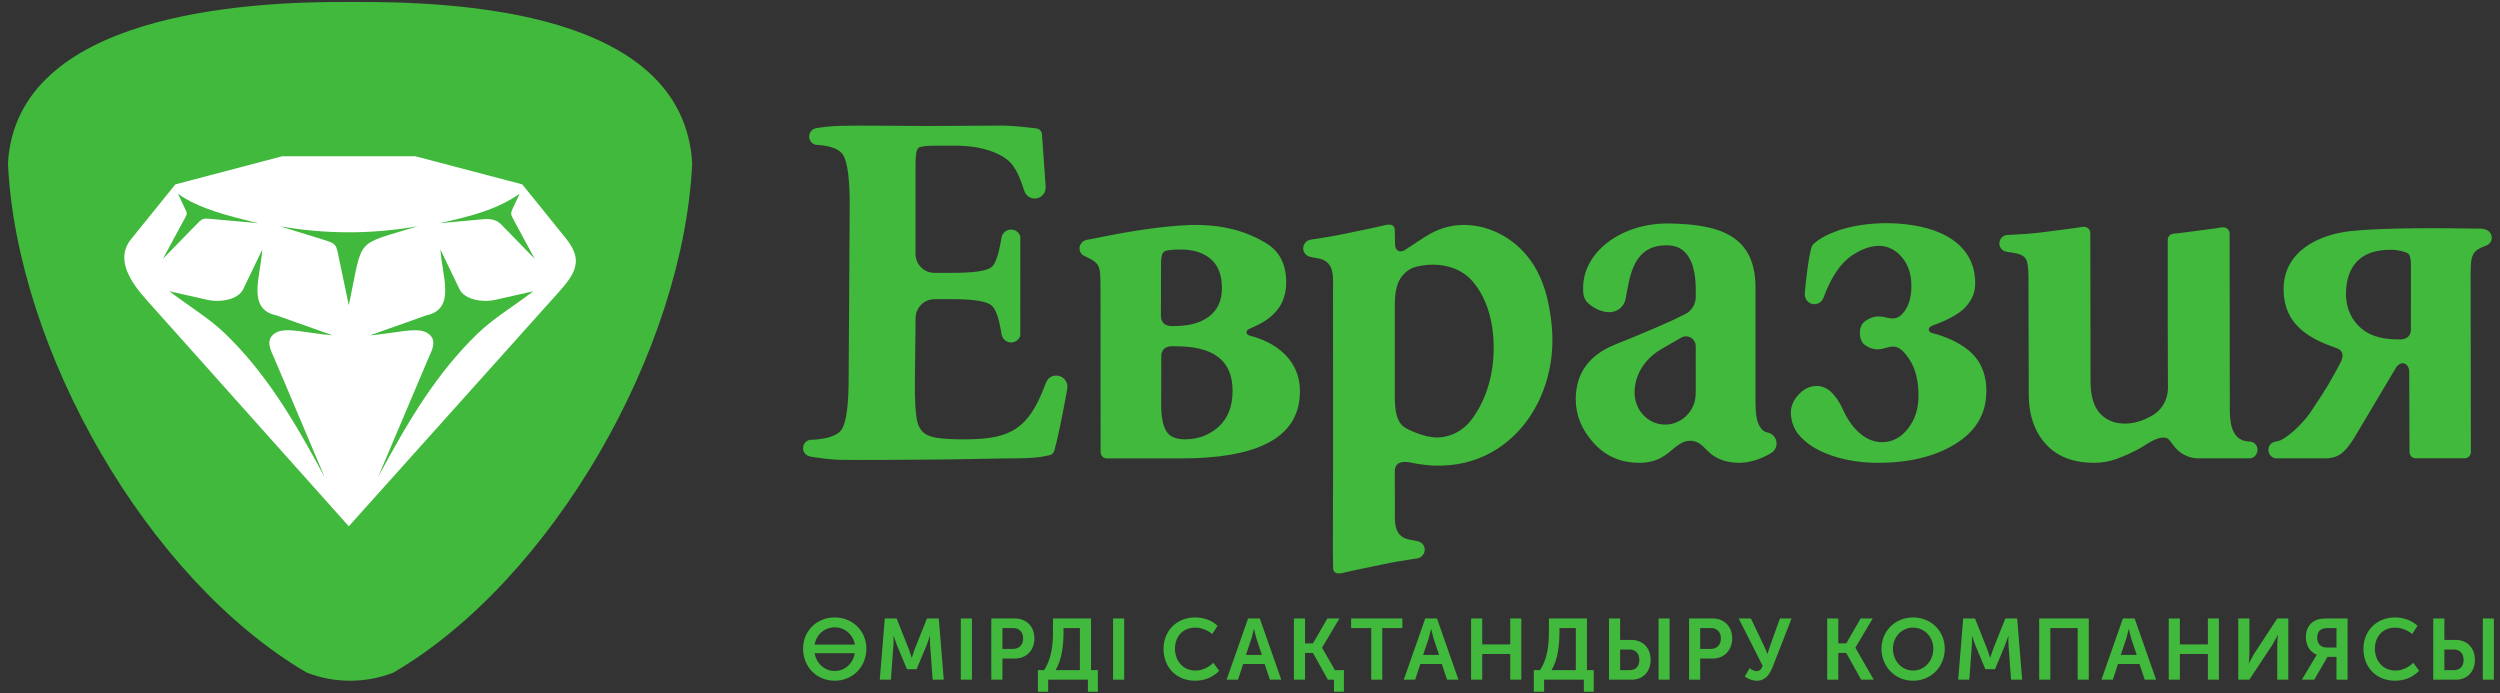
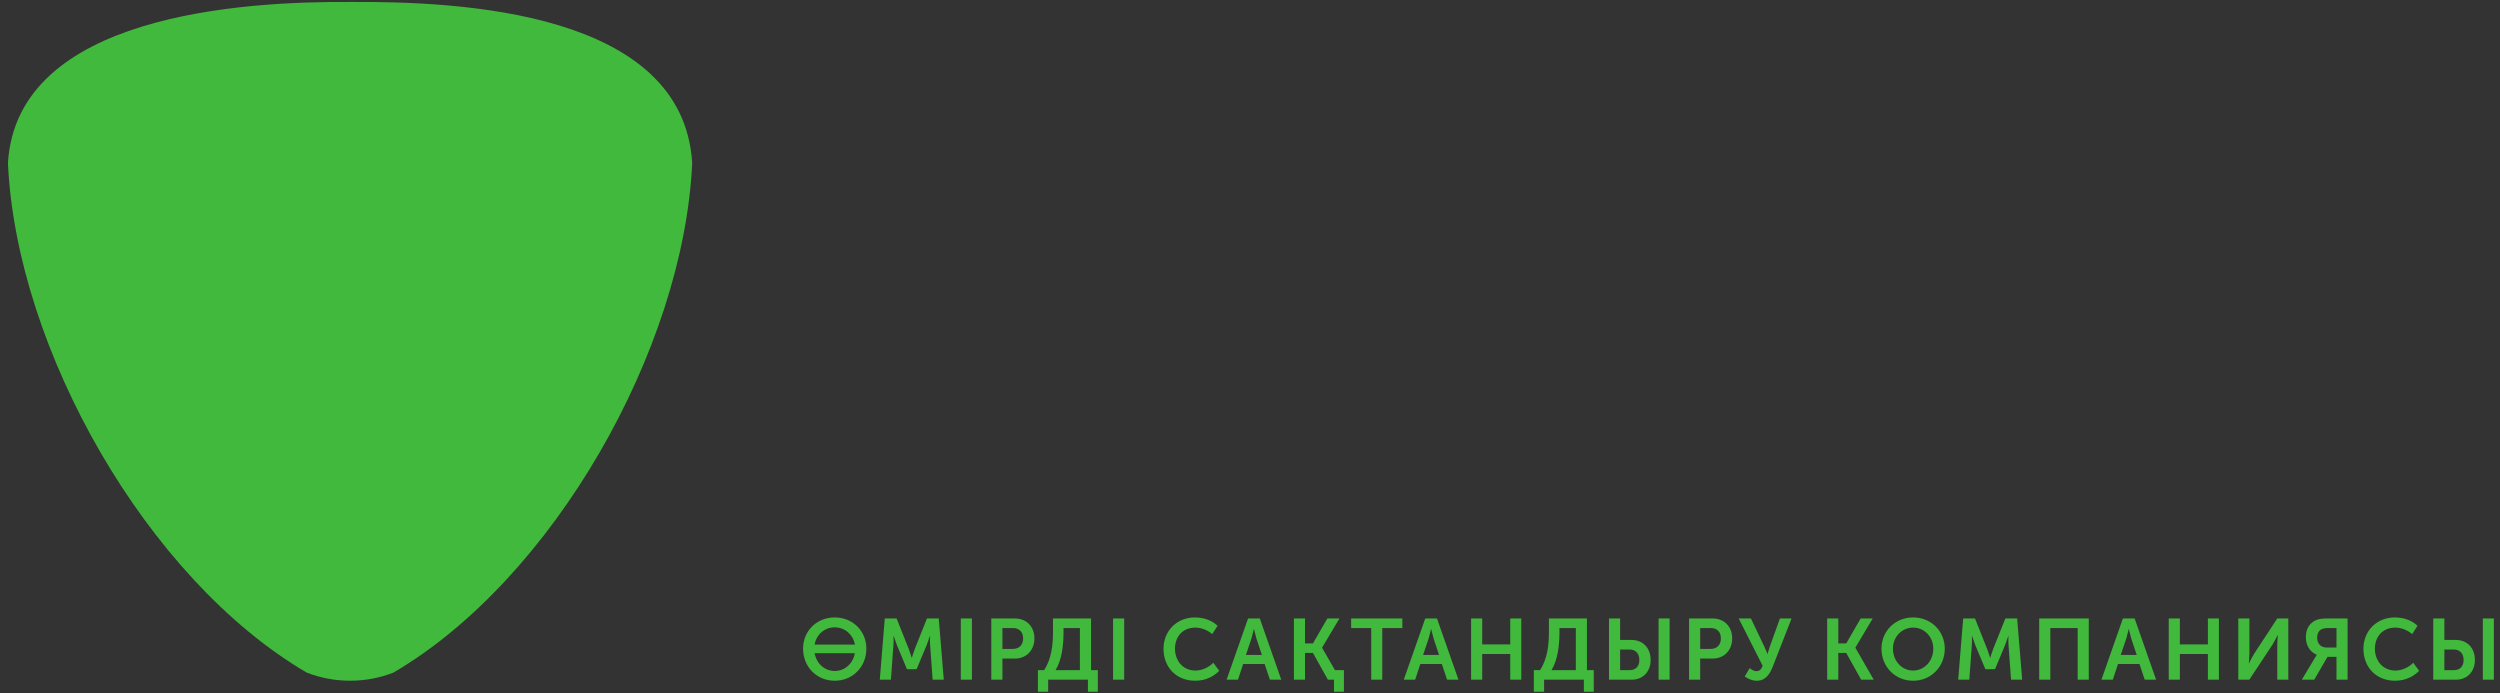
<svg xmlns="http://www.w3.org/2000/svg" viewBox="0 0 380 105.333" height="105.333" width="380" xml:space="preserve" id="svg2" version="1.1">
  <rect x="0" y="0" width="380" height="105.333" fill="#333333" stroke="none" />
  <defs id="defs6" />
  <g transform="matrix(1.333,0,0,-1.333,0,105.333)" id="g10">
    <g transform="scale(0.1)" id="g12">
-       <path id="path14" style="fill:#40b93c;fill-opacity:1;fill-rule:nonzero;stroke:none" d="m 1590.5,335.121 c 0.23,-13.113 2.02,-27.266 12.32,-32.937 3.17,-1.954 6.97,-3.504 10.4,-4.93 9.43,-3.918 17.99,-5.883 25.69,-5.883 14.25,0 29.19,7.125 39.17,20.477 13.5,18.019 25.15,45.285 25.15,81.75 0,32.941 -9.29,58.312 -23.51,75.168 -11.56,13.703 -28.59,19.648 -45.52,19.648 -7.3,0 -16.86,-1.187 -23.06,-3.586 v -0.019 l -0.09,-0.02 -0.01,-0.008 -0.12,-0.047 -0.11,-0.043 -0.18,-0.07 -0.03,-0.016 -0.11,-0.039 -0.05,-0.027 -0.06,-0.031 c -2.04,-0.863 -3.97,-2.004 -5.77,-3.387 -12.99,-10.047 -14.15,-25.277 -14.15,-40.125 0,-35.391 0.07,-70.543 0.04,-105.875 z m 0.09,-123.18 c 0,-15.832 -2.18,-32.289 15.03,-36.742 3.73,-0.957 10.32,-1.496 13.51,-3.039 3.27,-1.59 5.47,-4.988 5.45,-8.89 -0.01,-3.727 -2.4,-7.332 -5.81,-8.946 -2.39,-1.133 -5.88,-1.336 -8.44,-1.726 -11.79,-1.84 -23.04,-3.621 -33.61,-5.946 -15.1,-3.316 -31.04,-6.132 -46.03,-9.879 -4.94,-1.085 -9.97,-0.582 -10.5,4.977 -0.1,5.805 -0.37,13.48 -0.35,17.355 0.43,99.75 0.17,199.571 0.17,299.344 0,15.824 2.17,32.293 -15.03,36.742 -3.73,0.961 -10.32,1.493 -13.51,3.032 -3.28,1.601 -5.48,4.992 -5.46,8.894 0.03,3.723 2.41,7.328 5.81,8.942 2.39,1.136 5.89,1.336 8.45,1.726 11.8,1.852 23.04,3.621 33.61,5.953 15.1,3.317 31.04,6.133 46.03,9.871 4.95,1.098 9.98,0.594 10.5,-4.976 0.09,-5.801 0.26,-13.445 0.35,-17.356 0.15,-6.558 5,-9.336 10.27,-6.691 10.95,6.793 21.26,14.578 32.42,20.398 37.31,19.407 83.1,4.879 108.84,-27.754 16.98,-21.531 24.23,-48.261 27.16,-78.699 8.75,-91.054 -57.77,-178.41 -161.43,-155.691 -14.82,2.723 -17.56,-4.156 -17.57,-10.203 -0.01,-13.778 0.14,-27.117 0.14,-40.696 z m -531.03,434.602 c 30.48,-0.012 58.55,0.48 81.4,0.441 16.67,-0.027 30.58,-2.121 40.61,-3.156 0.09,-0.008 0.18,-0.023 0.26,-0.074 3.52,-0.367 6.28,-3.379 6.32,-7.02 l 0.01,-0.093 v -0.032 l 4.04,-56.707 c 0.23,-3.121 0.43,-5.82 -0.99,-8.808 -2.04,-4.293 -6.36,-7.297 -11.35,-7.309 -4.68,0.02 -8.82,2.727 -10.95,6.59 -0.72,1.309 -1.12,2.574 -1.55,3.977 -4.49,14.437 -9.66,24.699 -15.4,30.671 -8.45,8.809 -29.29,19.098 -62.37,19.098 h -22.52 c -11.13,0 -17.81,-0.879 -19.93,-2.641 -2.11,-1.765 -3.17,-7.777 -3.17,-17.937 v -94.91 c 0,-4.586 -0.44,-9.723 0.88,-14.164 2.12,-7.106 7.77,-12.727 14.95,-14.66 3.79,-1.02 7.92,-0.731 11.83,-0.731 h 14.5 c 24.64,0 39.55,2.25 44.75,6.77 4.17,3.609 7.65,13.492 10.44,29.64 0.31,1.782 0.52,3.91 1.15,5.621 1.6,4.27 5.67,7.36 10.39,7.36 4.92,0 9.1,-3.242 10.59,-7.684 l -0.03,-113.582 c -1.52,-4.312 -5.65,-7.504 -10.46,-7.527 -4.32,0.019 -8.1,2.574 -9.93,6.242 -1.03,2.074 -1.2,4.422 -1.58,6.672 -2.61,15.504 -6.13,25.226 -10.57,29.14 -5.57,4.899 -20.5,7.356 -44.75,7.356 h -15.82 c -4.01,0 -7.82,0.168 -11.74,-1.176 -6.64,-2.285 -11.84,-7.805 -13.8,-14.715 -1.07,-3.812 -0.8,-7.707 -0.8,-11.613 l -0.76,-66.336 c -0.25,-22.32 0.88,-37.433 2.6,-45.066 1.71,-7.633 5.6,-13.227 11.84,-16.168 4.53,-2.141 10.31,-3.242 17.03,-3.828 6.73,-0.579 17.46,-1.243 32.05,-0.879 45.49,1.129 65.98,12.179 84.23,60.121 2.03,4.472 3.5,12.301 13.52,12.527 6.03,0 11.09,-4.293 12.39,-9.976 0.78,-3.368 -0.15,-6.747 -0.74,-10.051 -1.47,-8.031 -3.11,-16.688 -4.94,-25.914 -3.56,-17.992 -6.62,-31.285 -9.08,-40.012 -0.02,-0.07 -0.07,-0.125 -0.11,-0.187 -0.89,-2.594 -3.2,-4.516 -5.98,-4.79 l -0.11,-0.027 c -8.92,-2.266 -20.48,-3.355 -35.11,-3.379 -26.08,-0.058 -59.97,-1.226 -97.13,-1.437 -39.85,-0.227 -76.682,-0.719 -103.979,-0.297 -15.312,0.246 -28.078,2.5 -36.269,3.816 l 0.055,0.098 c -0.739,0.129 -1.493,0.328 -2.258,0.676 -3.262,1.535 -5.504,4.851 -5.492,8.722 0,4.09 2.589,7.621 6.168,8.965 2.257,0.844 5.144,0.574 7.515,0.766 15.332,1.25 25.516,4.929 29.914,10.941 5.586,7.629 8.383,27.539 8.383,59.696 l 1.184,194.597 c 0.191,31.754 -2.524,51.567 -7.512,59.395 -3.887,6.105 -12.641,9.847 -26.203,11.183 -1.867,0.176 -4.125,0.102 -5.899,0.657 -3.816,1.226 -6.605,4.894 -6.605,9.191 0,4.215 2.746,7.84 6.492,9.09 0.543,0.179 1.113,0.304 1.664,0.379 l -0.004,0.023 c 6.75,1.168 16.473,2.375 28.457,2.668 25.426,0.625 61.079,-0.18 100.279,-0.203 z M 2471.82,513.094 c 0,1.906 -0.16,4.73 0.64,6.543 0.68,1.527 1.93,2.777 3.51,3.468 1.88,0.848 4.87,0.825 6.89,1.047 2.27,0.262 4.57,0.551 6.92,0.84 14.54,1.852 26.48,3.414 35.68,4.684 2.8,0.379 7.06,1.32 9.95,1.32 2.9,0 5.4,-1.808 6.47,-4.398 0.73,-1.789 0.53,-3.793 0.53,-5.672 0,-66.899 0.2,-133.61 0.2,-200.606 0.47,-15.922 3.68,-32.656 21.82,-33.625 h 0.36 c 0.49,0 0.96,-0.023 1.43,-0.093 l 0.36,-0.024 v -0.051 c 4.35,-0.851 7.63,-4.429 7.63,-9.414 0,-4.988 -4.23,-9.898 -9.42,-9.597 l -0.74,0.039 h -55.42 c -0.62,-0.039 -1.24,-0.059 -1.87,-0.059 -9,0 -17.21,3.524 -23.4,9.313 -5.74,4.613 -8.45,12.207 -12.81,13.863 -5.22,1.976 -13.5,-0.664 -25.85,-8.883 -9.63,-6.273 -24.34,-12.476 -32.03,-15.211 -7.7,-2.742 -15.99,-4.125 -24.85,-4.125 -23.86,0 -42.25,7.168 -55.14,21.481 -12.9,14.308 -19.35,33.222 -19.35,56.757 0,44.836 -0.34,89.176 -0.34,133.711 0,10.59 -1.07,17.555 -3.17,20.879 -2.11,3.328 -7.03,5.586 -14.73,6.762 -2.98,0.488 -7.11,0.648 -9.94,2.027 -3.2,1.551 -5.33,4.852 -5.32,8.657 0.02,3.617 2.35,7.128 5.65,8.703 2.38,1.144 5.52,0.894 8.09,1.011 11.05,0.539 23.53,1.383 37.32,3.125 14.54,1.844 26.49,3.418 35.69,4.688 2.8,0.379 7.05,1.312 9.94,1.312 2.9,0 5.4,-1.808 6.47,-4.394 0.73,-1.777 0.54,-3.785 0.54,-5.672 0,-53.02 0.26,-113.031 0.26,-166.105 0,-16.469 3.56,-28.633 10.67,-36.473 7.13,-7.832 16.66,-11.766 28.6,-11.766 9.93,0 20.09,2.961 30.49,8.864 12.73,7.085 18.28,19.781 18.5,30.812 -0.21,55.391 -0.34,110.871 -0.23,166.262 z m -1127.88,19.832 c 34.58,2.715 69.14,-1.043 100.51,-20.449 14.81,-9.211 22.23,-24.02 22.23,-44.407 0,-16.863 -6.55,-30.394 -19.64,-40.59 -5.69,-4.269 -12.72,-8.14 -21.08,-11.605 -4.68,-1.941 -4.42,-3.59 -4.49,-4.465 -0.01,-0.566 -0.55,-2.816 4.19,-4.07 13.88,-3.688 25.46,-9.317 34.66,-16.906 14.64,-12.157 21.95,-27.657 21.95,-46.473 0,-27.445 -12.93,-47.395 -38.69,-59.992 -22.36,-10.926 -54.29,-16.473 -95.87,-16.473 h -29.31 -0.27 -39.9 -16.14 v 0.008 l -0.07,-0.008 c -3.86,0 -7.02,3.215 -7.02,7.184 l 0.01,0.215 H 1255 c 0,62.73 -0.11,125.168 -0.11,187.875 -0.3,24.464 0.24,26.957 -18.16,35.425 -3.27,1.368 -5.58,4.543 -5.77,8.344 -0.17,3.617 1.95,7.254 5.17,9.012 2.42,1.351 5.67,1.547 9.27,2.293 32.42,6.695 66.78,12.699 98.54,15.082 z m -20.02,-42.528 c -0.04,-20.734 -0.08,-40.671 -0.12,-61.398 0.64,-8.918 7.68,-10.352 10.74,-10.605 h 3.82 c 15.78,0 29,2.804 39.4,10.25 10.39,7.453 15.6,18.421 15.6,32.933 0,14.906 -4.25,25.977 -12.72,33.235 -8.46,7.25 -19.82,10.878 -34.07,10.878 -10.4,0 -16.75,-0.785 -19.05,-2.343 -2.31,-1.575 -3.6,-5.891 -3.6,-12.95 z m 17.01,-95.082 c -1.88,0.036 -3.74,0.082 -5.61,0.133 -9.49,-0.769 -11.27,-7.172 -11.12,-11.738 l -0.15,-54.93 c 0,-15.676 2.55,-26.566 7.5,-32.488 3.91,-4.656 10.41,-7.047 19.65,-7.047 15.01,0 27.82,4.805 38.4,14.406 10.58,9.598 15.88,23.235 15.88,40.879 0,34.508 -21.44,50.785 -64.55,50.785 z m 592.72,-45.148 -0.04,44.648 0.01,0.293 v 0.278 c 0,6.23 -4.96,11.297 -11.1,11.297 -2.16,0 -4.16,-0.614 -5.86,-1.704 l -21.75,-12.566 c -20.6,-11.891 -31.4,-30.973 -30.99,-50.785 0.41,-19.606 15.66,-35.566 34.76,-35.566 14.96,0 27.75,9.625 32.72,23.121 2.56,6.984 2.25,13.742 2.25,20.984 z m 68.15,111.676 V 330.395 c 0,-11.754 1.44,-20.297 4.33,-25.582 2.44,-4.489 5.5,-7.063 9.2,-7.743 5.93,-0.972 10.47,-6.234 10.47,-12.547 0,-4.722 -2.55,-8.832 -6.3,-11.019 l 0.02,-0.024 c -10.54,-6.187 -23.13,-10.894 -36.21,-11.027 -11.89,0 -21.88,2.914 -29.88,8.328 -9.09,6.153 -13.63,16.821 -26.27,16.821 -10.98,0 -18.37,-9.391 -26.64,-15.27 -8.67,-6.168 -17.37,-9.879 -31.26,-9.879 -21.08,0 -38.4,7.559 -52.07,22.649 -13.57,15.097 -20.41,31.671 -20.41,49.703 0,29.402 14.83,50.199 44.47,62.347 16.55,6.668 33.16,13.418 49.66,20.59 12.3,5.336 22.33,10 30.04,13.965 l 0.08,0.027 0.01,0.004 c 7.45,3.485 12.62,11.141 12.62,20.02 l -0.02,0.851 v 7.481 c 0,26.773 -7.87,49.414 -30.71,50.308 -40.73,1.606 -44.15,-34.175 -49.22,-60.785 -1.88,-9.906 -10.13,-15.406 -18.81,-15.406 -6.55,0 -13.51,2.512 -20.79,7.641 -8.88,6.246 -8.92,12.949 -8.92,19.996 0,41.722 44.65,74.25 97.81,73.523 60.99,-0.824 98.8,-15.492 98.8,-73.523 z m 224.23,55.301 c 17.52,-12.165 26.27,-28.821 26.27,-49.997 0,-7.058 -1.64,-13.339 -4.91,-18.82 -3.26,-5.504 -7.12,-9.91 -11.55,-13.23 -4.43,-3.34 -10.71,-7.145 -19.05,-10.887 -3.95,-1.766 -8.23,-3.481 -12.84,-5.145 -5.75,-1.914 -6.38,-6.984 -0.66,-8.683 16.1,-4.078 29.56,-10.348 40.35,-18.82 14.25,-11.168 21.37,-26.954 21.37,-47.344 0,-25.489 -11.65,-45.485 -34.94,-60.004 -23.29,-14.504 -52.84,-21.762 -88.65,-21.762 -17.71,0 -34.08,2.363 -49.08,7.067 -15.03,4.703 -26.77,10.972 -35.24,18.816 -5.39,4.703 -9.24,9.715 -11.54,15 -2.31,5.297 -3.47,10.883 -3.47,16.766 0,7.058 2.98,13.82 8.95,20.293 5.97,6.468 12.8,9.695 20.5,9.695 11.55,0 21.37,-8.621 29.45,-25.875 5.4,-12.156 12.03,-21.559 19.93,-28.231 7.89,-6.668 16.26,-10.004 25.12,-10.004 11.55,0 21.37,5.102 29.45,15.293 8.08,10.196 12.13,22.743 12.13,37.645 0,16.867 -3.32,30.367 -9.82,40.582 -20.57,32.398 -27.69,1.313 -50.93,17.066 -4.04,2.739 -6.07,7.446 -6.07,14.118 0,6.273 2.22,10.886 6.65,13.82 20.4,13.535 29.71,-7.488 43.43,9.703 5.68,7.125 8.66,17.051 8.66,29.996 0,13.731 -3.86,24.895 -11.56,33.524 -15.6,17.492 -35.8,13.984 -54.16,2.496 -15.6,-9.77 -26.02,-26.68 -34.59,-49.743 -1.61,-4.156 -5.63,-7.132 -10.31,-7.132 -5.48,0 -10.1,4.218 -10.86,9.609 -0.18,1.461 -0.06,2.805 0.05,4.231 0.53,6.296 1.27,13.3 2.23,20.964 1.79,14.266 3.52,24.18 5.17,29.739 l 0.02,0.035 c 0.54,1.765 1.56,3.316 2.91,4.492 l 0.01,0.031 c 6.53,5.832 15.96,10.871 28.27,15.11 37.19,12.796 97.91,11.359 129.31,-10.414 z m 523.14,-28.696 c 0.04,-20.601 -0.1,-54.105 -0.06,-74.703 -0.63,-8.855 -7.63,-10.281 -10.68,-10.531 h -3.78 c -15.69,0 -28.82,2.785 -39.15,10.183 -14.77,10.786 -20.76,26.938 -20.43,42.762 0.65,30.551 16.53,49.199 50.34,49.199 10.34,0 17.89,-2.5 20.18,-4.054 2.29,-1.559 3.58,-5.844 3.58,-12.856 z m -67.88,38.34 c -36.97,-3.809 -77.69,-22.969 -77.36,-66.871 0.28,-39.504 28.3,-55.629 60.37,-66.652 3.22,-1.196 10.36,-4.52 4.77,-16.098 -11.39,-21.496 -16.39,-30.129 -31.66,-52.813 -8.82,-14.546 -25.35,-30.371 -36.41,-35.949 -3.3,-1.652 -6.21,-1.336 -9.23,-2.746 -3.13,-1.476 -5.15,-4.59 -5.13,-8.609 0.03,-5.59 4.52,-9.809 9.93,-9.504 h 53.69 c 0.61,-0.031 1.2,-0.051 1.83,-0.051 16.7,0.399 23.03,9.547 31.3,21.598 l 48.54,81.586 c 5.14,8.633 15.23,6.418 15.27,-4.918 0.17,-33.25 0.31,-57.617 0.31,-90.797 v -0.203 c 0,-3.942 3.14,-7.145 7.01,-7.145 l 0.27,0.016 v -0.016 h 55.68 v 0.004 l 0.06,-0.004 c 3.83,0 6.98,3.196 6.98,7.145 l -0.01,0.203 h 0.01 c 0,62.933 -0.3,138.133 -0.3,201.027 0,24.141 1.45,28.102 18.37,34.434 3.24,1.363 5.55,4.515 5.73,8.285 0.18,3.598 -1.94,7.211 -5.13,8.957 -1.46,0.797 -4.51,1.625 -6.27,1.781 -42.85,0.668 -109.63,1.352 -148.62,-2.66" />
      <path id="path16" style="fill:#40b93c;fill-opacity:1;fill-rule:evenodd;stroke:none" d="m 349.648,23.289 c 15.77,-6.184 32.579,-9.301 49.415,-9.316 16.832,-0.024 33.683,3.043 49.511,9.238 C 630.504,129.613 779.691,391.75 789.297,604.34 778.773,777.5 523.777,788.746 399.172,787.957 277.113,788.742 19.324,773.719 9.055,604.293 18.684,391.77 167.797,129.707 349.648,23.289" />
-       <path id="path18" style="fill:#ffffff;fill-opacity:1;fill-rule:evenodd;stroke:none" d="m 397.742,190.02 0.906,1.054 c 81.997,91.469 145.981,162.844 227.973,254.313 25.371,28.301 42.449,43.511 18.578,73.078 l -49.672,61.504 -121.832,32.035 H 397.742 321.789 L 199.973,579.969 c -18.68,-23.11 -31.981,-39.578 -50.645,-62.676 -17.711,-21.898 -1.402,-47.715 17.371,-68.652 l 230.137,-257.567 0.906,-1.054" />
-       <path id="path20" style="fill:#40b93c;fill-opacity:1;fill-rule:evenodd;stroke:none" d="m 592.578,569.34 c -26.055,-18.485 -58.637,-26.539 -91.738,-33.664 17.18,1.551 26.117,2.355 43.312,3.922 11.192,1.019 19.793,2.437 27.645,-5.649 l 37.918,-38.91 c -7.695,14.211 -15.383,28.434 -23.063,42.664 -4.804,8.879 -4.957,8.613 -0.64,17.746 2.191,4.625 4.375,9.25 6.566,13.891" />
      <path id="path22" style="fill:#40b93c;fill-opacity:1;fill-rule:evenodd;stroke:none" d="m 193.207,458.078 c 20.285,-4.59 23.496,-5.308 43.793,-9.887 13.301,-3.003 34.359,-0.14 40.355,12.313 l 21.692,45.062 c -1.879,-30.781 -18.176,-68.003 16.543,-75.109 l 63.836,-22.676 c -27.781,2.215 -53.211,9.809 -64.754,3.125 -13.582,-7.855 -5.418,-20.859 -1.356,-30.461 L 370.188,246.18 c -36.133,67.289 -67.688,119.125 -113.071,163.199 -18.433,17.906 -40.039,30.476 -63.91,48.699" />
      <path id="path24" style="fill:#40b93c;fill-opacity:1;fill-rule:evenodd;stroke:none" d="m 202.91,569.34 c 22.567,-16.656 56.965,-25.313 91.75,-33.664 -17.594,1.59 -35.187,3.183 -52.769,4.781 -10.934,0.984 -10.895,0.984 -18.629,-6.934 L 185.77,495.039 c 8.214,15.207 16.433,30.406 24.644,45.617 3.313,6.11 3.223,5.86 0.285,12.145 -2.597,5.508 -5.203,11.019 -7.789,16.539" />
      <path id="path26" style="fill:#40b93c;fill-opacity:1;fill-rule:evenodd;stroke:none" d="m 398.457,445.543 -0.793,-3.512 -0.621,3.512 c -3.379,16.012 -6.738,32.035 -10.102,48.059 -3.929,18.812 -2.433,18.421 -20.441,23.992 -15.785,4.879 -31.566,9.75 -47.352,14.629 52.399,-9.223 104.778,-9.223 157.2,0 -72.446,-22.387 -62.047,-11.125 -77.891,-86.68" />
      <path id="path28" style="fill:#40b93c;fill-opacity:1;fill-rule:evenodd;stroke:none" d="m 608.074,458.078 c -20.285,-4.59 -23.496,-5.308 -43.793,-9.887 -13.297,-3.003 -34.359,-0.14 -40.351,12.313 l -21.696,45.062 c 1.879,-30.781 18.176,-68.003 -16.543,-75.109 l -63.836,-22.676 c 27.774,2.215 53.211,9.809 64.754,3.125 13.582,-7.855 5.418,-20.859 1.352,-30.461 L 431.098,246.18 c 36.129,67.289 67.683,119.125 113.066,163.199 18.434,17.906 40.039,30.476 63.91,48.699" />
      <path id="path30" style="fill:#40b93c;fill-opacity:1;fill-rule:nonzero;stroke:none" d="m 915.727,50.551 c 0,-20.555 15.339,-36.582 36.089,-36.582 20.75,0 36.09,16.027 36.09,36.582 0,19.961 -15.34,35.598 -36.09,35.598 -20.75,0 -36.089,-15.637 -36.089,-35.598 z M 951.914,25.082 c -11.703,0 -20.848,8.457 -23.012,20.254 h 45.825 C 972.664,33.539 963.32,25.082 951.914,25.082 Z m 0,49.758 c 11.504,0 20.852,-8.262 22.914,-19.664 h -45.926 c 1.965,11.402 11.211,19.664 23.012,19.664 z M 1003.2,15.148 h 12.68 l 2.85,39.043 c 0.4,4.621 0.11,10.914 0.11,10.914 h 0.19 c 0,0 2.27,-6.883 3.84,-10.914 l 11.31,-27.043 h 11.01 l 11.31,27.043 c 1.57,4.031 3.83,10.812 3.83,10.812 h 0.2 c 0,0 -0.3,-6.191 0.1,-10.812 l 2.85,-39.043 h 12.69 l -5.71,69.82 h -13.47 l -13.77,-34.516 c -1.57,-4.133 -3.44,-10.23 -3.44,-10.23 h -0.19 c 0,0 -1.88,6.098 -3.45,10.23 l -13.76,34.516 h -13.48 z m 92.39,0 h 12.69 v 69.82 h -12.69 z m 34.76,0 h 12.69 v 24.094 h 14.26 c 13.08,0 22.22,9.441 22.22,23.012 0,13.57 -9.14,22.715 -22.22,22.715 h -26.95 z m 12.69,35.109 v 23.797 h 12.09 c 7.18,0 11.51,-4.621 11.51,-11.801 0,-7.277 -4.33,-11.996 -11.7,-11.996 z m 60.62,-24.191 c 7.28,11.801 9.05,29.109 9.05,42.777 v 5.211 h 18.68 V 26.066 Z m -20.16,0 V 1.383 h 11.7 V 15.148 h 45.34 V 1.383 h 11.31 V 26.066 h -7.77 v 58.902 h -43.37 V 69.723 c 0,-14.156 -1.47,-30.578 -10.13,-43.656 z m 85.71,-10.918 h 12.68 v 69.82 h -12.68 z m 57.52,35.207 c 0,-20.555 14.16,-36.387 36.09,-36.387 12.49,0 21.44,5.211 27.44,11.309 l -6.69,9.145 c -5.31,-5.211 -12.78,-8.848 -20.25,-8.848 -15.15,0 -23.51,11.899 -23.51,24.977 0,12.883 8.07,23.996 23.4,23.996 6.79,0 14.17,-3.148 19.08,-7.379 l 6.1,9.441 c -6.78,6.59 -16.62,9.539 -25.76,9.539 -21.05,0 -35.9,-15.535 -35.9,-35.793 z m 71.94,-35.207 h 12.98 l 5.9,17.895 h 24.49 l 5.99,-17.895 h 12.98 l -24.48,69.82 h -13.38 z m 22.03,28.223 6.29,18.684 c 1.18,3.934 2.75,10.82 2.75,10.82 h 0.2 c 0,0 1.57,-6.887 2.76,-10.82 l 6.19,-18.684 z m 54.72,-28.223 h 12.69 v 30.488 h 9.04 l 17.01,-30.488 h 6.98 V 1.383 h 11.31 V 26.066 h -10.22 l -14.65,25.469 v 0.199 l 19.76,33.234 h -13.77 l -16.42,-28.418 h -9.04 v 28.418 h -12.69 z m 88.16,0 h 12.59 v 58.906 h 22.91 v 10.914 h -58.41 V 74.055 h 22.91 z m 37.12,0 h 12.98 l 5.91,17.895 h 24.48 l 6,-17.895 h 12.98 l -24.48,69.82 h -13.38 z m 22.03,28.223 6.3,18.684 c 1.18,3.934 2.75,10.82 2.75,10.82 h 0.2 c 0,0 1.57,-6.887 2.75,-10.82 l 6.2,-18.684 z m 54.73,-28.223 h 12.68 v 29.305 h 31.96 V 15.148 h 12.59 V 84.969 H 1722.1 V 55.371 h -31.96 v 29.598 h -12.68 z m 91.7,10.918 c 7.27,11.801 9.05,29.109 9.05,42.777 v 5.211 h 18.68 V 26.066 Z m -20.16,0 V 1.383 h 11.7 V 15.148 h 45.34 V 1.383 h 11.3 V 26.066 h -7.77 v 58.902 h -43.36 V 69.723 c 0,-14.156 -1.48,-30.578 -10.13,-43.656 z m 142.25,-10.918 h 12.58 v 69.82 h -12.58 z m -56.55,0 h 25.96 c 12.69,0 21.54,9.145 21.54,22.523 0,13.957 -9.05,22.812 -21.84,22.812 h -12.97 v 24.484 h -12.69 z m 12.69,10.918 v 23.5 h 10.81 c 6.98,0 11.11,-4.719 11.11,-11.895 0,-7.082 -3.93,-11.605 -10.91,-11.605 z m 78.62,-10.918 h 12.68 v 24.094 h 14.26 c 13.08,0 22.23,9.441 22.23,23.012 0,13.57 -9.15,22.715 -22.23,22.715 h -26.94 z m 12.68,35.109 v 23.797 h 12.1 c 7.18,0 11.5,-4.621 11.5,-11.801 0,-7.277 -4.32,-11.996 -11.7,-11.996 z m 50.79,-31.473 c 4.23,-2.949 8.66,-4.816 13.97,-4.816 10.13,0 14.95,8.359 17.9,15.832 l 21.54,55.168 h -13.28 L 2018.4,53.695 c -1.58,-4.519 -2.85,-9.145 -2.85,-9.145 h -0.2 c 0,0 -1.67,4.625 -3.94,9.246 l -14.84,31.172 h -13.96 l 27.33,-53.988 c -1.48,-3.832 -3.44,-6.098 -6.98,-6.098 -3.25,0 -6.1,2.066 -7.87,3.441 z m 94.02,-3.637 h 12.68 v 30.488 h 9.05 l 17.01,-30.488 h 14.36 l -20.94,36.387 v 0.199 l 19.76,33.234 h -13.77 l -16.42,-28.418 h -9.05 v 28.418 h -12.68 z m 61.9,35.402 c 0,-20.555 15.54,-36.582 36.09,-36.582 20.56,0 36.1,16.027 36.1,36.582 0,19.961 -15.54,35.598 -36.1,35.598 -20.55,0 -36.09,-15.637 -36.09,-35.598 z m 13.08,0 c 0,13.57 10.23,23.996 23.01,23.996 12.78,0 23.01,-10.426 23.01,-23.996 0,-14.16 -10.23,-24.977 -23.01,-24.977 -12.78,0 -23.01,10.816 -23.01,24.977 z m 74.4,-35.402 h 12.68 l 2.85,39.043 c 0.4,4.621 0.1,10.914 0.1,10.914 h 0.2 c 0,0 2.26,-6.883 3.83,-10.914 l 11.32,-27.043 h 11.01 l 11.31,27.043 c 1.57,4.031 3.83,10.812 3.83,10.812 h 0.2 c 0,0 -0.3,-6.191 0.1,-10.812 l 2.85,-39.043 h 12.68 l -5.7,69.82 h -13.47 L 2272.9,50.453 c -1.57,-4.133 -3.44,-10.23 -3.44,-10.23 h -0.2 c 0,0 -1.87,6.098 -3.44,10.23 l -13.77,34.516 h -13.47 z m 92.39,0 h 12.68 v 58.906 h 31.18 V 15.148 h 12.68 v 69.82 h -56.54 z m 70.95,0 h 12.98 l 5.9,17.895 h 24.49 l 5.99,-17.895 h 12.98 l -24.48,69.82 h -13.38 z m 22.02,28.223 6.3,18.684 c 1.18,3.934 2.75,10.82 2.75,10.82 h 0.2 c 0,0 1.57,-6.887 2.75,-10.82 l 6.2,-18.684 z m 54.73,-28.223 h 12.69 v 29.305 h 31.95 V 15.148 h 12.59 v 69.82 h -12.59 V 55.371 h -31.95 v 29.598 h -12.69 z m 79.31,0 h 12.59 l 26.55,40.223 c 2.55,4.129 5.8,10.812 5.8,10.812 h 0.19 c 0,0 -0.68,-6.684 -0.68,-10.812 V 15.148 h 12.59 v 69.82 h -12.59 L 2570.38,44.75 c -2.56,-4.133 -5.91,-10.918 -5.91,-10.918 h -0.19 c 0,0 0.69,6.688 0.69,10.82 v 40.316 h -12.69 z m 72.42,0 h 14.17 l 15.14,26.059 h 10.23 V 15.148 h 12.68 v 69.82 h -22.62 c -6.88,0 -10.32,-0.59 -13.27,-1.867 -6.78,-2.856 -11.7,-9.441 -11.7,-19.273 0,-8.851 3.83,-16.523 12.38,-20.262 v -0.195 c 0,0 -0.68,-0.984 -2.25,-3.637 z m 28.52,36.68 c -6.78,0 -11.01,4.133 -11.01,11.508 0,3.734 1.47,7.176 4.33,8.949 1.76,1.082 4.23,1.77 8.75,1.77 h 8.95 V 51.828 Z m 41.74,-1.473 c 0,-20.555 14.17,-36.387 36.09,-36.387 12.49,0 21.44,5.211 27.45,11.309 l -6.69,9.145 c -5.31,-5.211 -12.79,-8.848 -20.26,-8.848 -15.15,0 -23.51,11.899 -23.51,24.977 0,12.883 8.07,23.996 23.41,23.996 6.79,0 14.16,-3.148 19.08,-7.379 l 6.1,9.441 c -6.79,6.59 -16.63,9.539 -25.77,9.539 -21.04,0 -35.9,-15.535 -35.9,-35.793 z m 136.16,-35.207 h 12.58 v 69.82 h -12.58 z m -56.55,0 h 25.97 c 12.68,0 21.53,9.145 21.53,22.523 0,13.957 -9.05,22.812 -21.83,22.812 h -12.98 v 24.484 h -12.69 z m 12.69,10.918 v 23.5 h 10.81 c 6.98,0 11.12,-4.719 11.12,-11.895 0,-7.082 -3.94,-11.605 -10.92,-11.605 h -11.01" />
    </g>
  </g>
</svg>